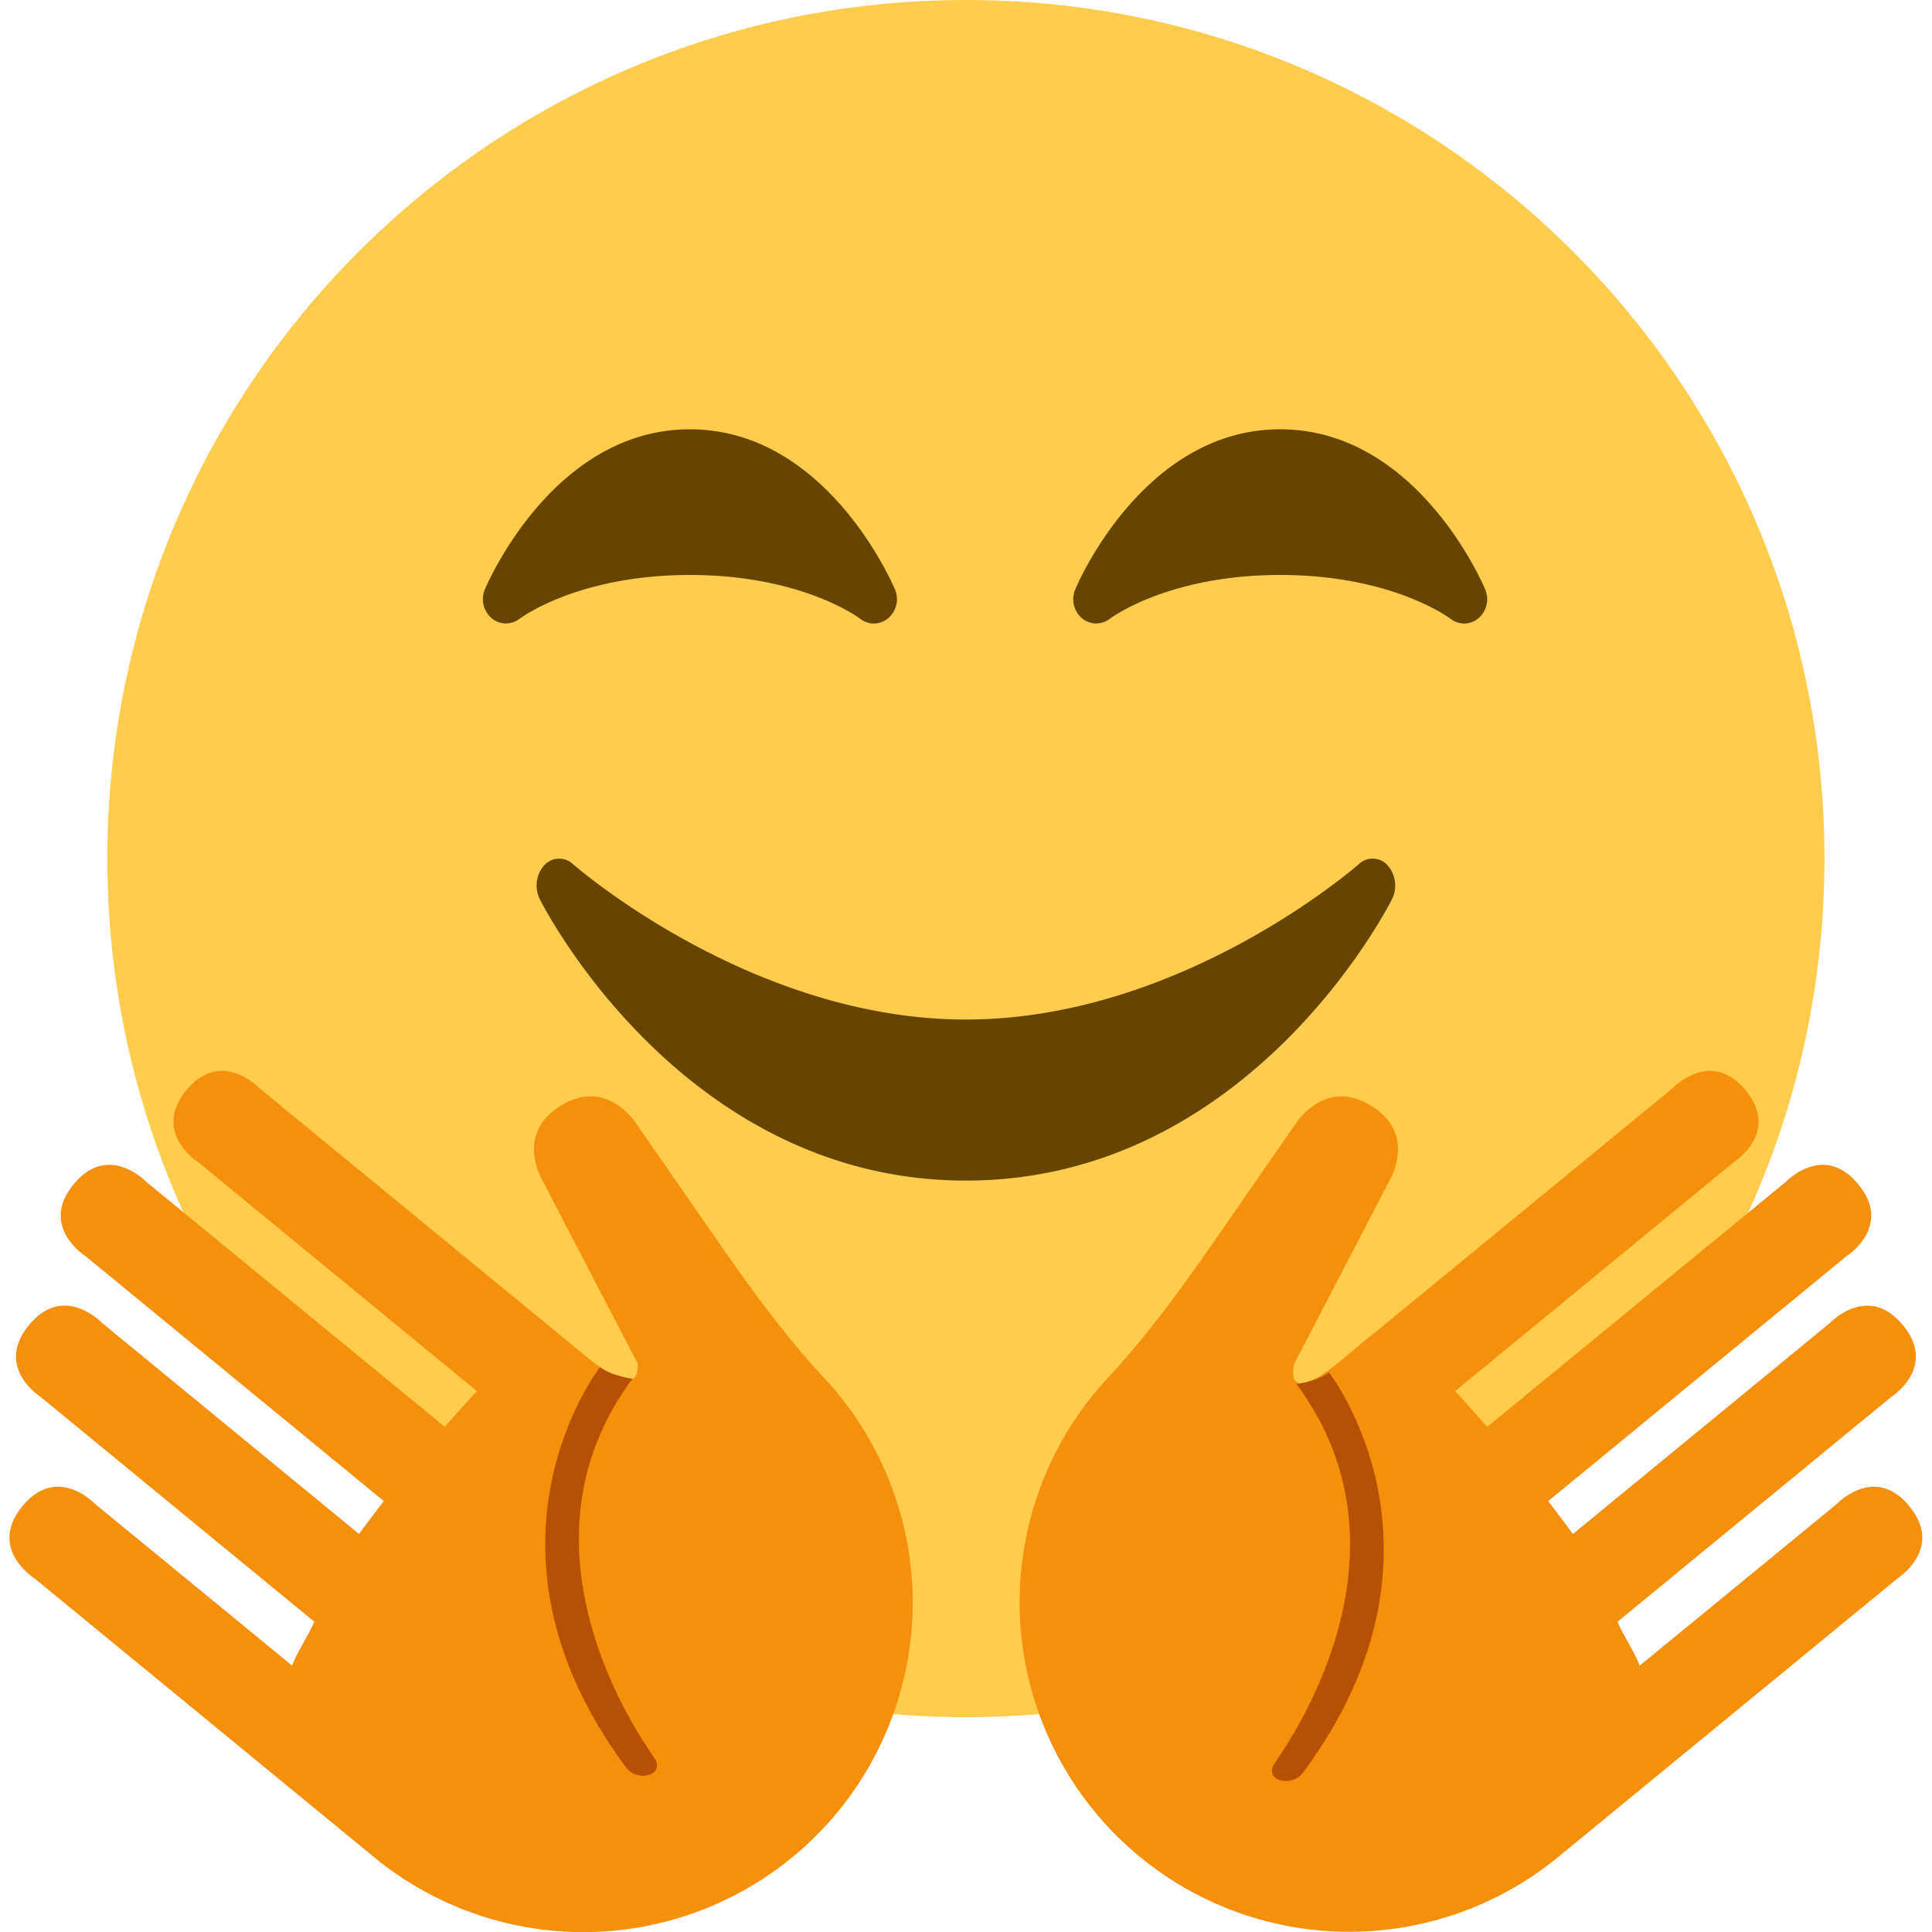
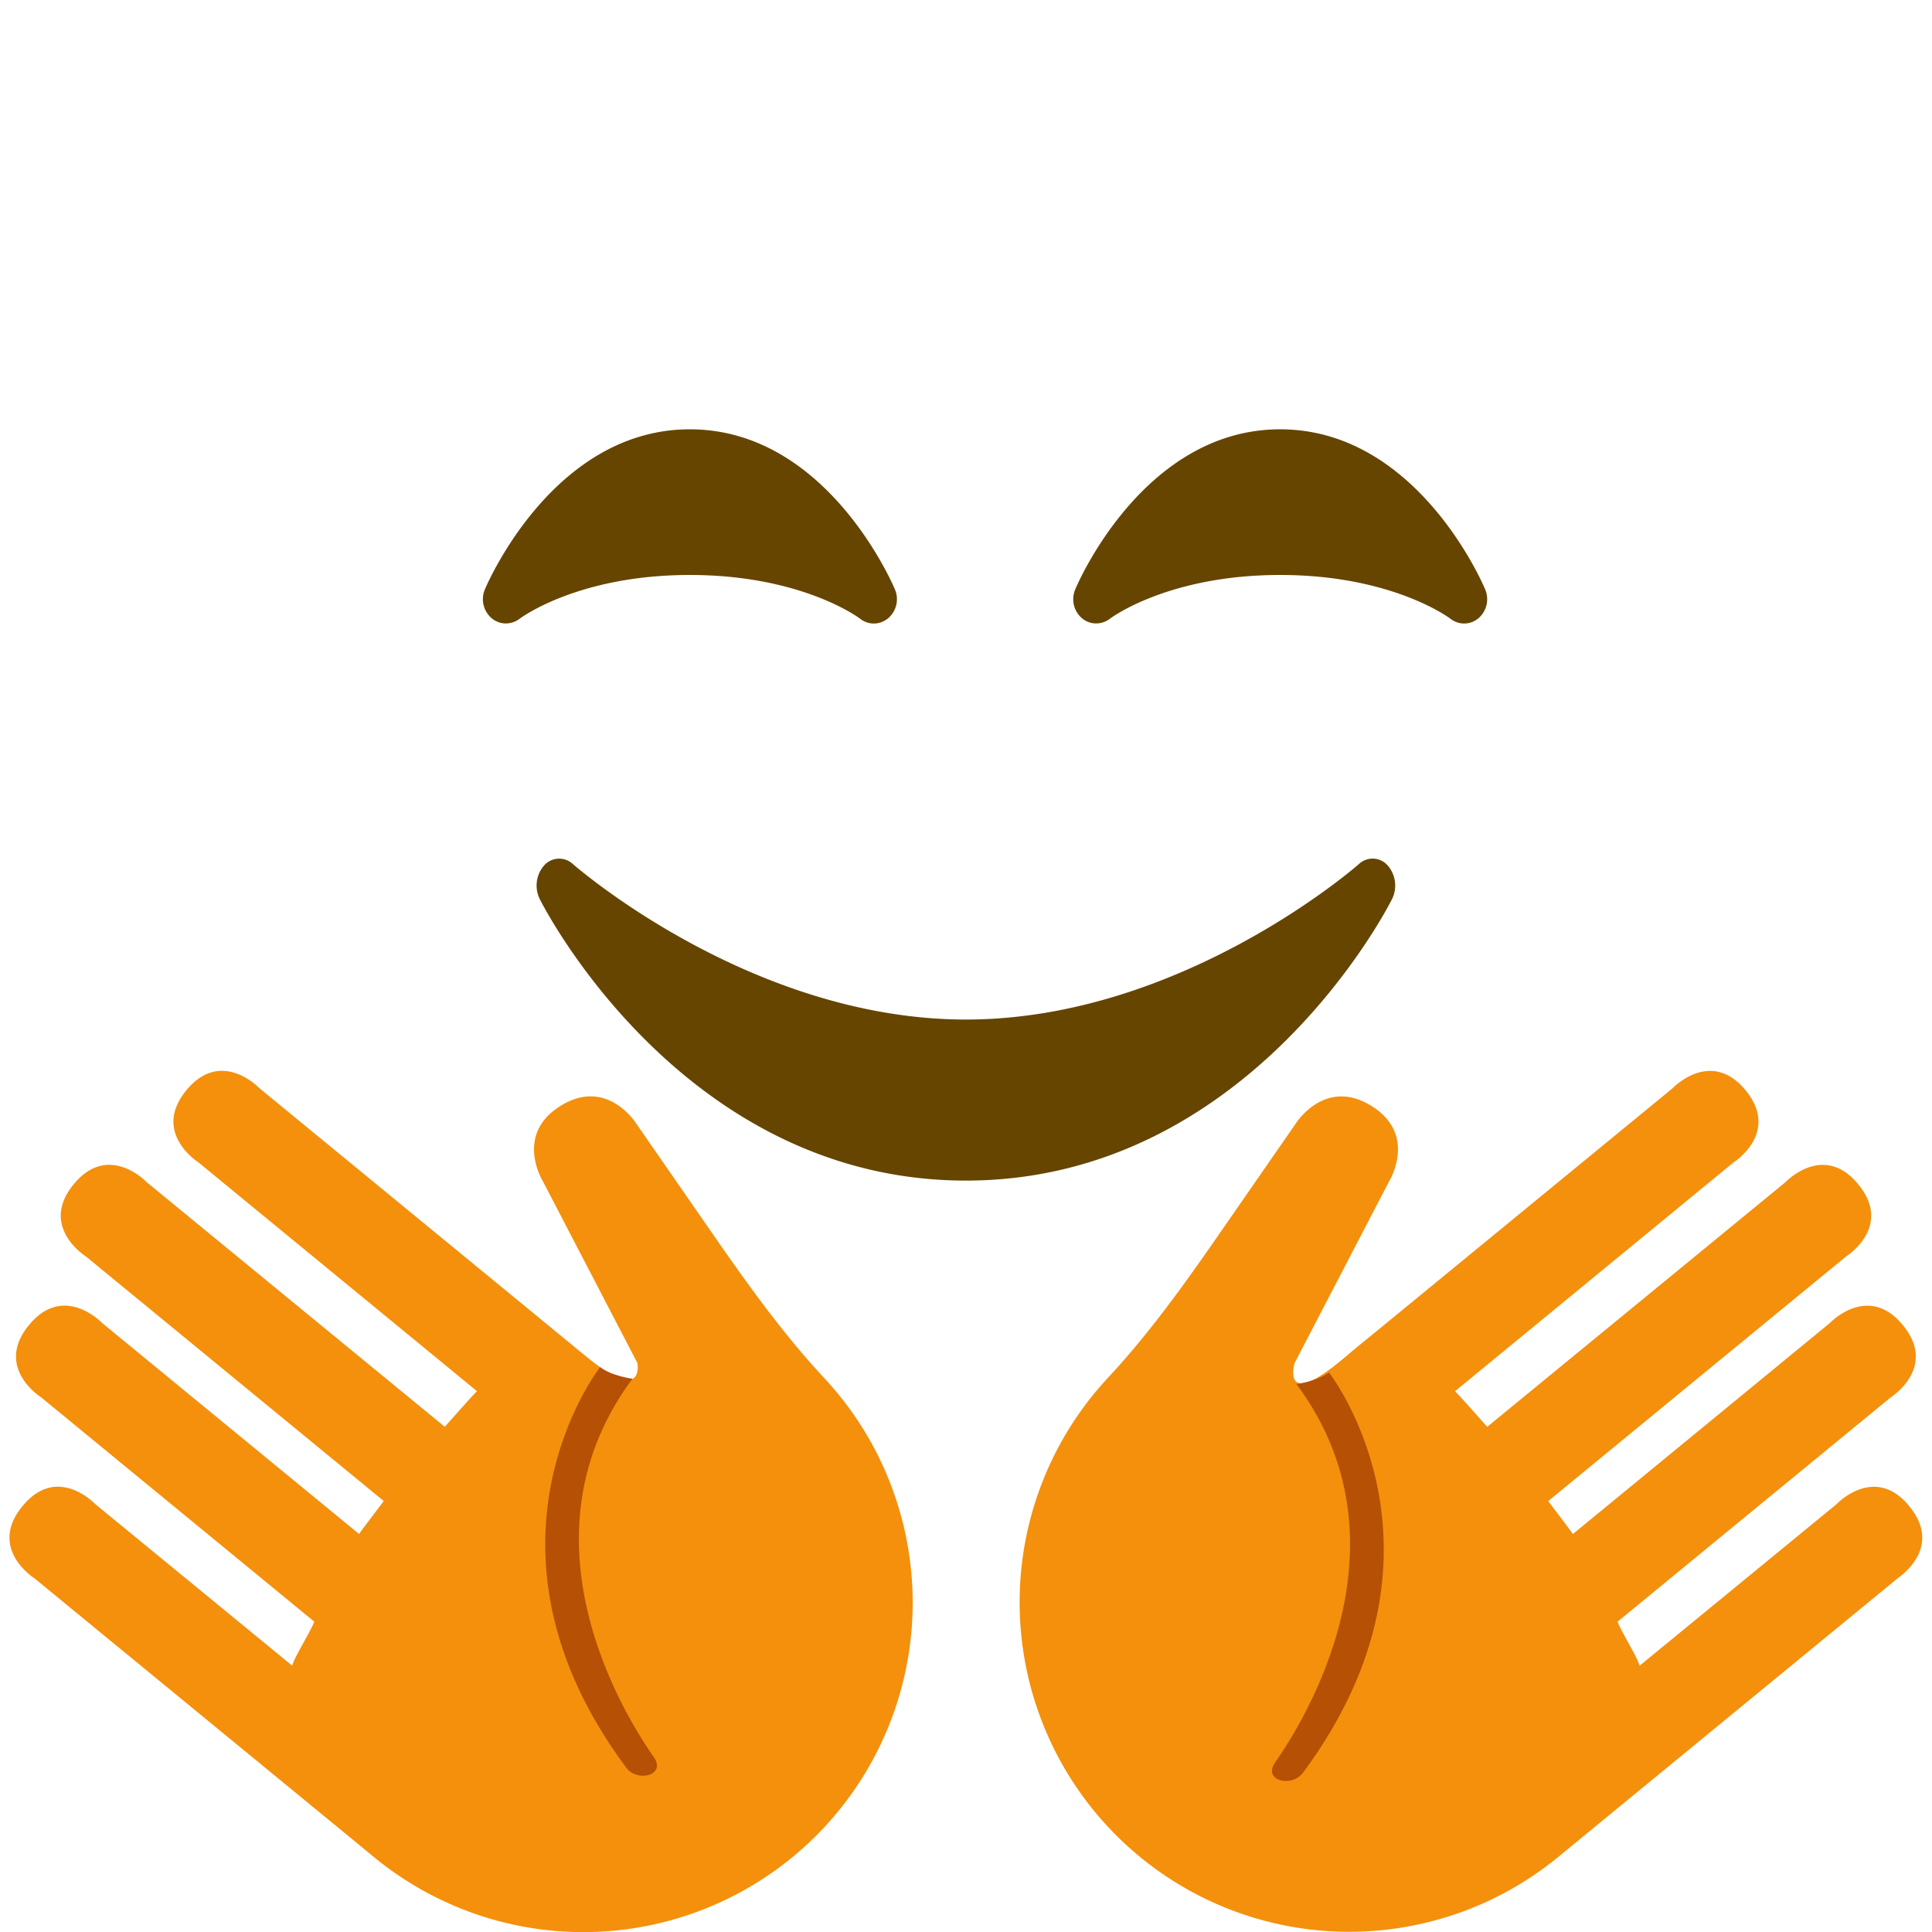
<svg xmlns="http://www.w3.org/2000/svg" t="1749313604745" class="icon" viewBox="0 0 1024 1024" version="1.1" p-id="4310" width="200" height="200">
-   <path d="M967.001 455.053c0 251.264-203.789 455.088-455.053 455.088-251.298 0-455.053-203.824-455.053-455.088C56.894 203.755 260.65 0 511.948 0c251.264 0 455.053 203.755 455.053 455.053z" fill="#FFCC4D" p-id="4311" />
  <path d="M735.499 458.705a10.58 10.58 0 0 0-15.188-0.785c-0.922 0.819-93.96 82.458-208.363 82.458-114.13 0-207.407-81.639-208.363-82.458a10.649 10.649 0 0 0-15.222 0.819 16.212 16.212 0 0 0-2.253 17.85c3.072 6.143 77.065 149.148 225.837 149.148 148.806 0 222.766-143.004 225.837-149.148a16.212 16.212 0 0 0-2.253-17.85z" fill="#664500" p-id="4312" />
  <path d="M380.889 658.536l-43.754-63.14s-15.427-24.642-40.103-9.215c-24.676 15.358-9.215 40.068-9.215 40.068l50 96.144s4.096 21.843-26.109-2.594c-13.174-10.649-5.631-4.642-5.631-4.642l-12.492-10.239-156.178-128.226s-20.171-21.297-38.669 1.195c-18.43 22.492 6.348 38.123 6.348 38.123l147.714 121.332c-3.413 3.413-13.72 15.188-17.065 18.874l-158.055-129.693s-20.205-21.297-38.635 1.16c-18.464 22.492 6.314 38.123 6.314 38.123l158.021 129.762c-2.935 3.993-10.341 13.55-13.072 17.474l-136.281-111.912S33.789 679.867 15.358 702.324c-18.533 22.526 6.314 38.191 6.314 38.191l144.881 118.977c-1.809 5.085-10.341 18.396-11.672 23.345l-104.437-85.666s-20.137-21.399-38.567 1.16c-18.498 22.492 6.28 38.123 6.28 38.123l168.67 138.465 11.263 9.283a174.608 174.608 0 0 0 238.909-253.653c-20.751-22.253-38.703-47.031-56.109-72.014z m631.129 139.83c-18.43-22.56-38.567-1.16-38.567-1.16l-104.437 85.666c-1.365-4.949-9.864-18.294-11.672-23.345l144.881-118.977s24.847-15.7 6.348-38.191c-18.43-22.457-38.635-1.195-38.635-1.195l-136.281 111.912c-2.73-3.959-10.171-13.515-13.072-17.474l158.021-129.762s24.812-15.631 6.314-38.123c-18.43-22.492-38.567-1.16-38.567-1.16l-158.09 129.693c-3.345-3.686-13.652-15.461-17.065-18.874l147.68-121.332s24.744-15.631 6.348-38.123c-18.498-22.492-38.635-1.195-38.635-1.195L730.379 704.918l-12.492 10.273s28.157-23.891-5.597 4.642c-33.789 28.533-26.109 2.594-26.109 2.594l50-96.144s15.427-24.676-9.215-40.068c-24.71-15.427-40.137 9.215-40.137 9.215l-43.754 63.14c-17.406 24.983-35.359 49.761-56.144 72.014a174.643 174.643 0 0 0 238.943 253.653l11.263-9.249 168.67-138.465c-0.137 0 24.642-15.7 6.178-38.157z" fill="#F4900C" p-id="4313" />
  <path d="M787.171 312.391c-1.433-3.481-36.519-84.847-108.669-84.847-72.082 0-107.168 81.366-108.601 84.847a13.311 13.311 0 0 0 3.481 15.222c4.232 3.652 10.375 3.754 14.881 0.341 0.273-0.239 30.717-23.208 90.239-23.208 59.147 0 89.557 22.662 90.273 23.208a11.707 11.707 0 0 0 14.846-0.273 13.311 13.311 0 0 0 3.55-15.29z m-312.834 0c-1.502-3.481-36.553-84.847-108.704-84.847-72.048 0-107.168 81.366-108.635 84.847a13.311 13.311 0 0 0 3.515 15.222c4.266 3.652 10.41 3.754 14.881 0.341 0.341-0.239 30.751-23.208 90.239-23.208 59.181 0 89.591 22.662 90.273 23.208 2.15 1.706 4.676 2.526 7.236 2.526 2.73 0 5.358-0.956 7.611-2.799a13.311 13.311 0 0 0 3.584-15.29z" fill="#664500" p-id="4314" />
  <path d="M318.022 724.645s-73.721 94.233 13.788 212.151c6.007 8.123 21.331 4.164 14.812-5.324-7.133-10.375-78.226-110.82-11.399-200.718 0 0-10.819-1.365-17.201-6.143z m386.35 2.765s73.755 94.267-13.788 212.185c-6.041 8.089-21.331 4.164-14.812-5.358 7.099-10.341 78.226-110.786 11.365-200.684 0 0 10.853-1.331 17.236-6.143z" fill="#B55005" p-id="4315" />
</svg>